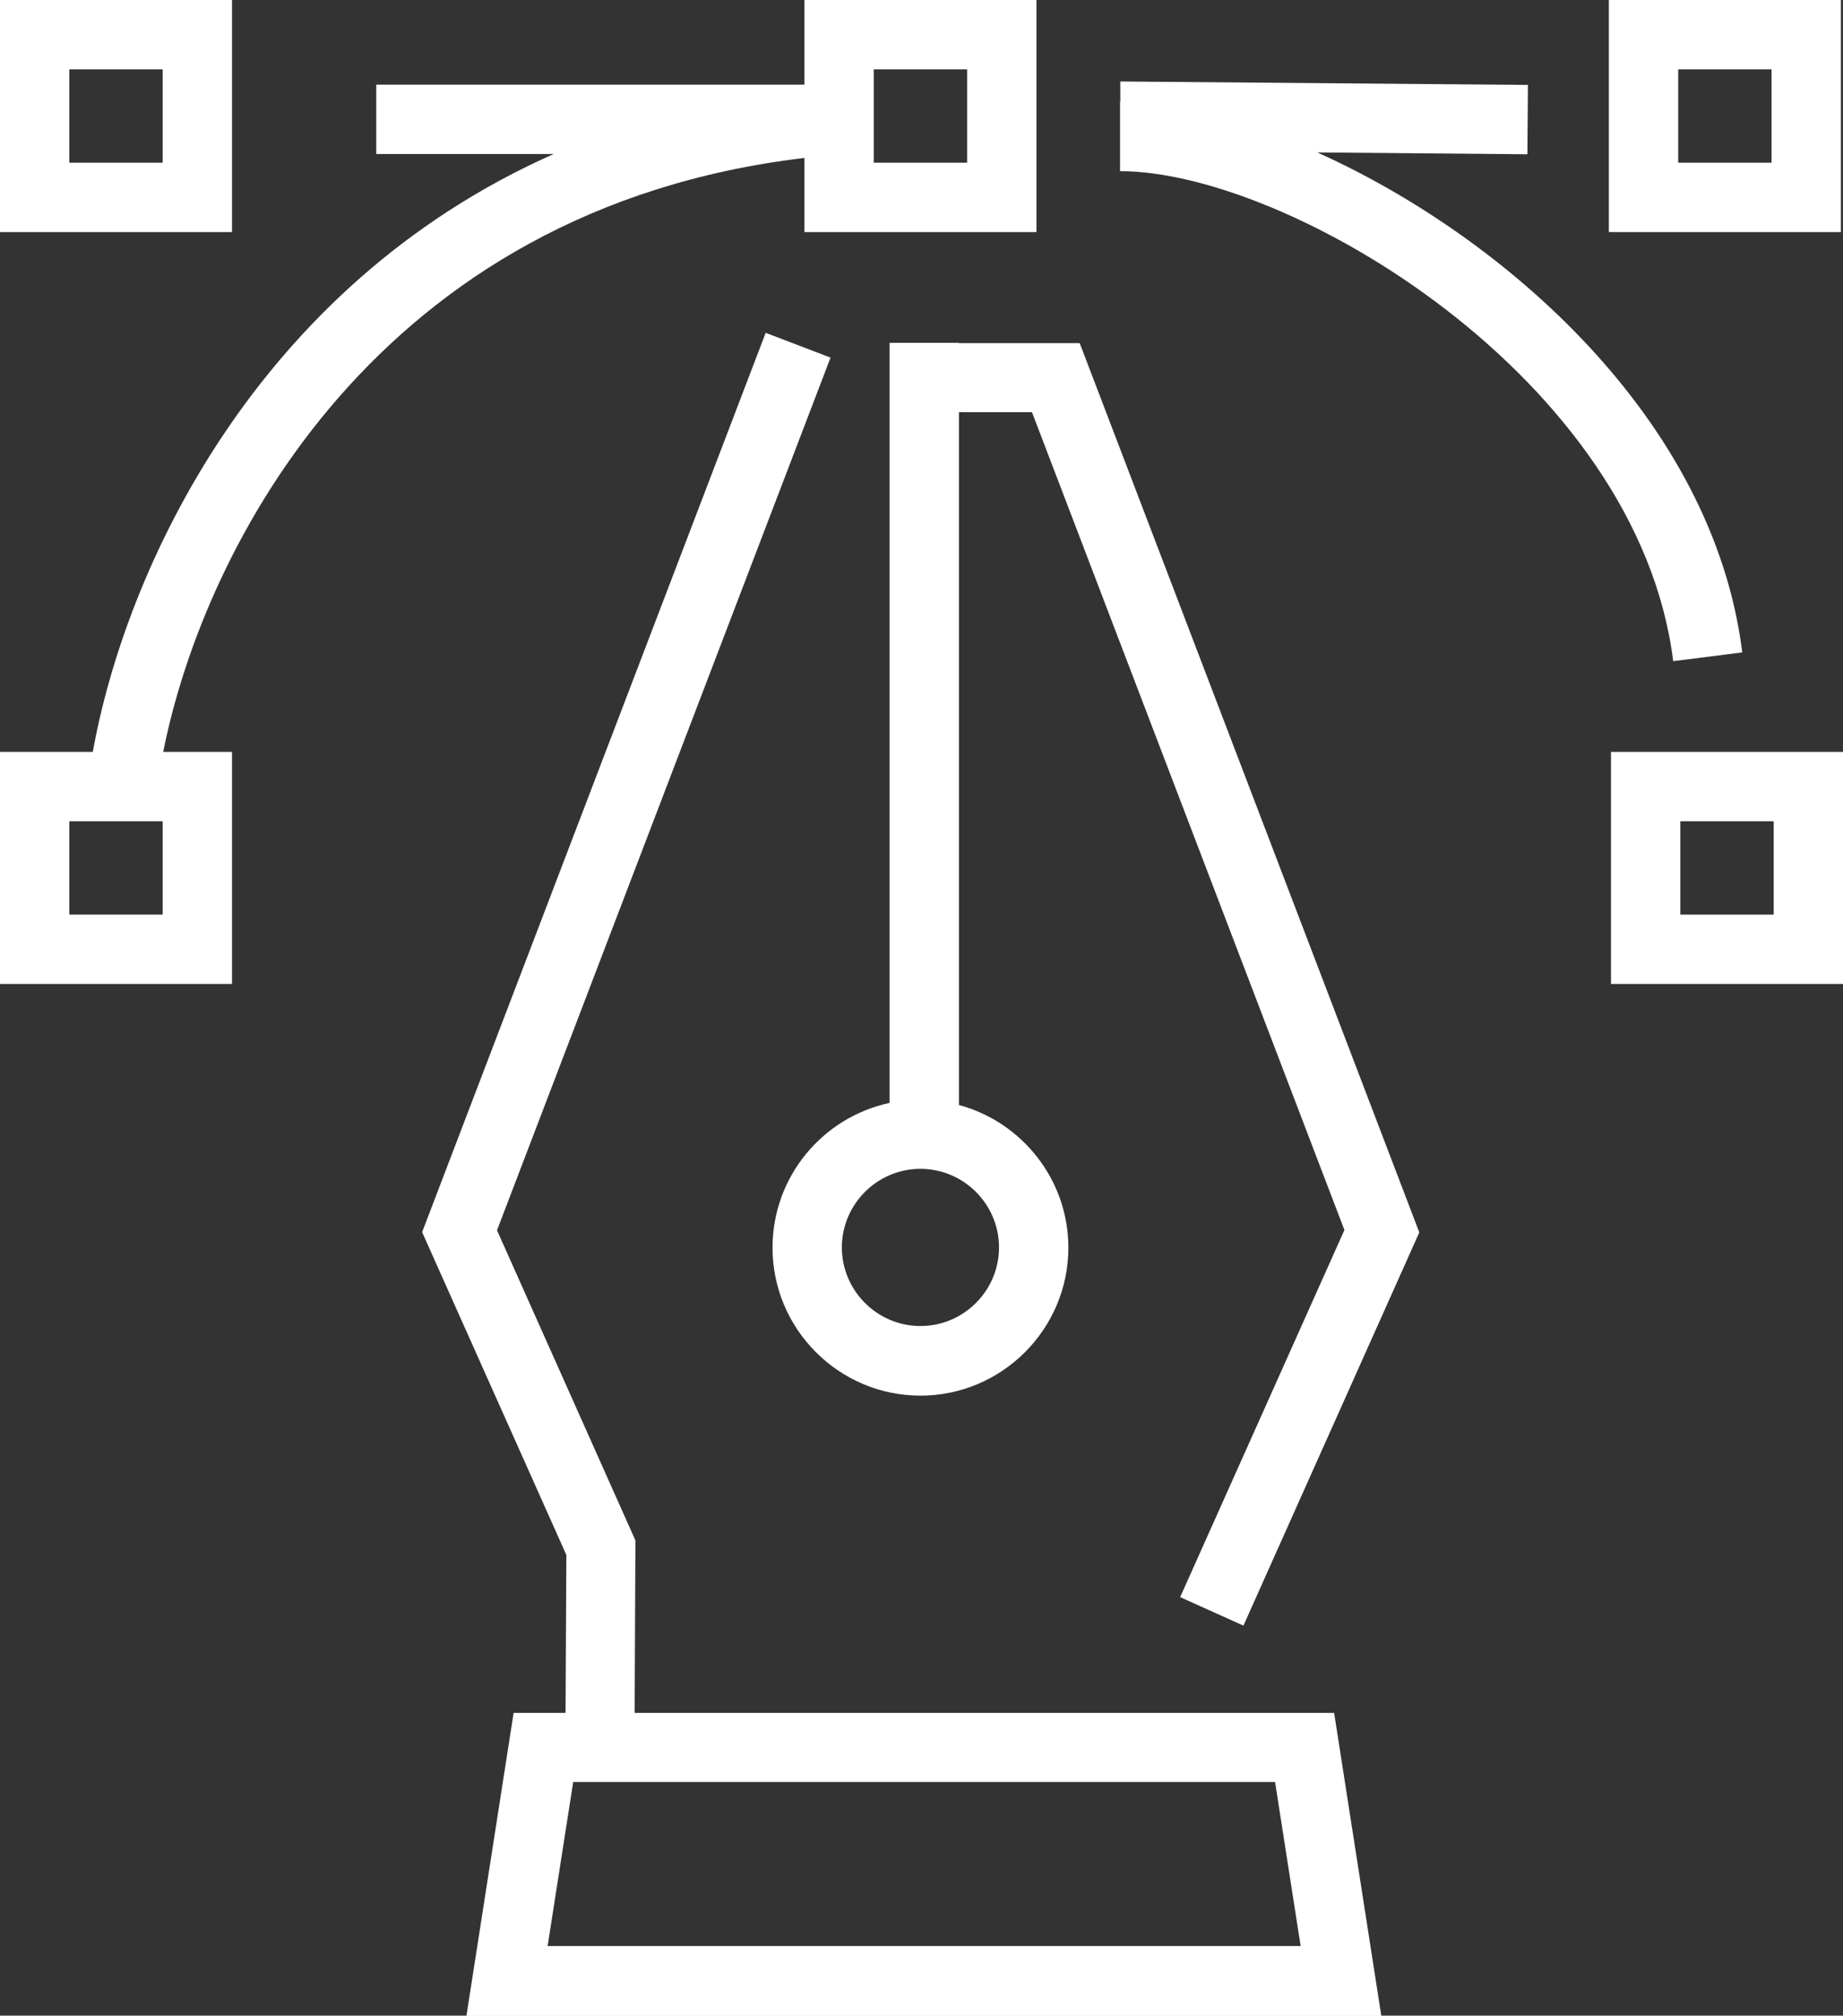
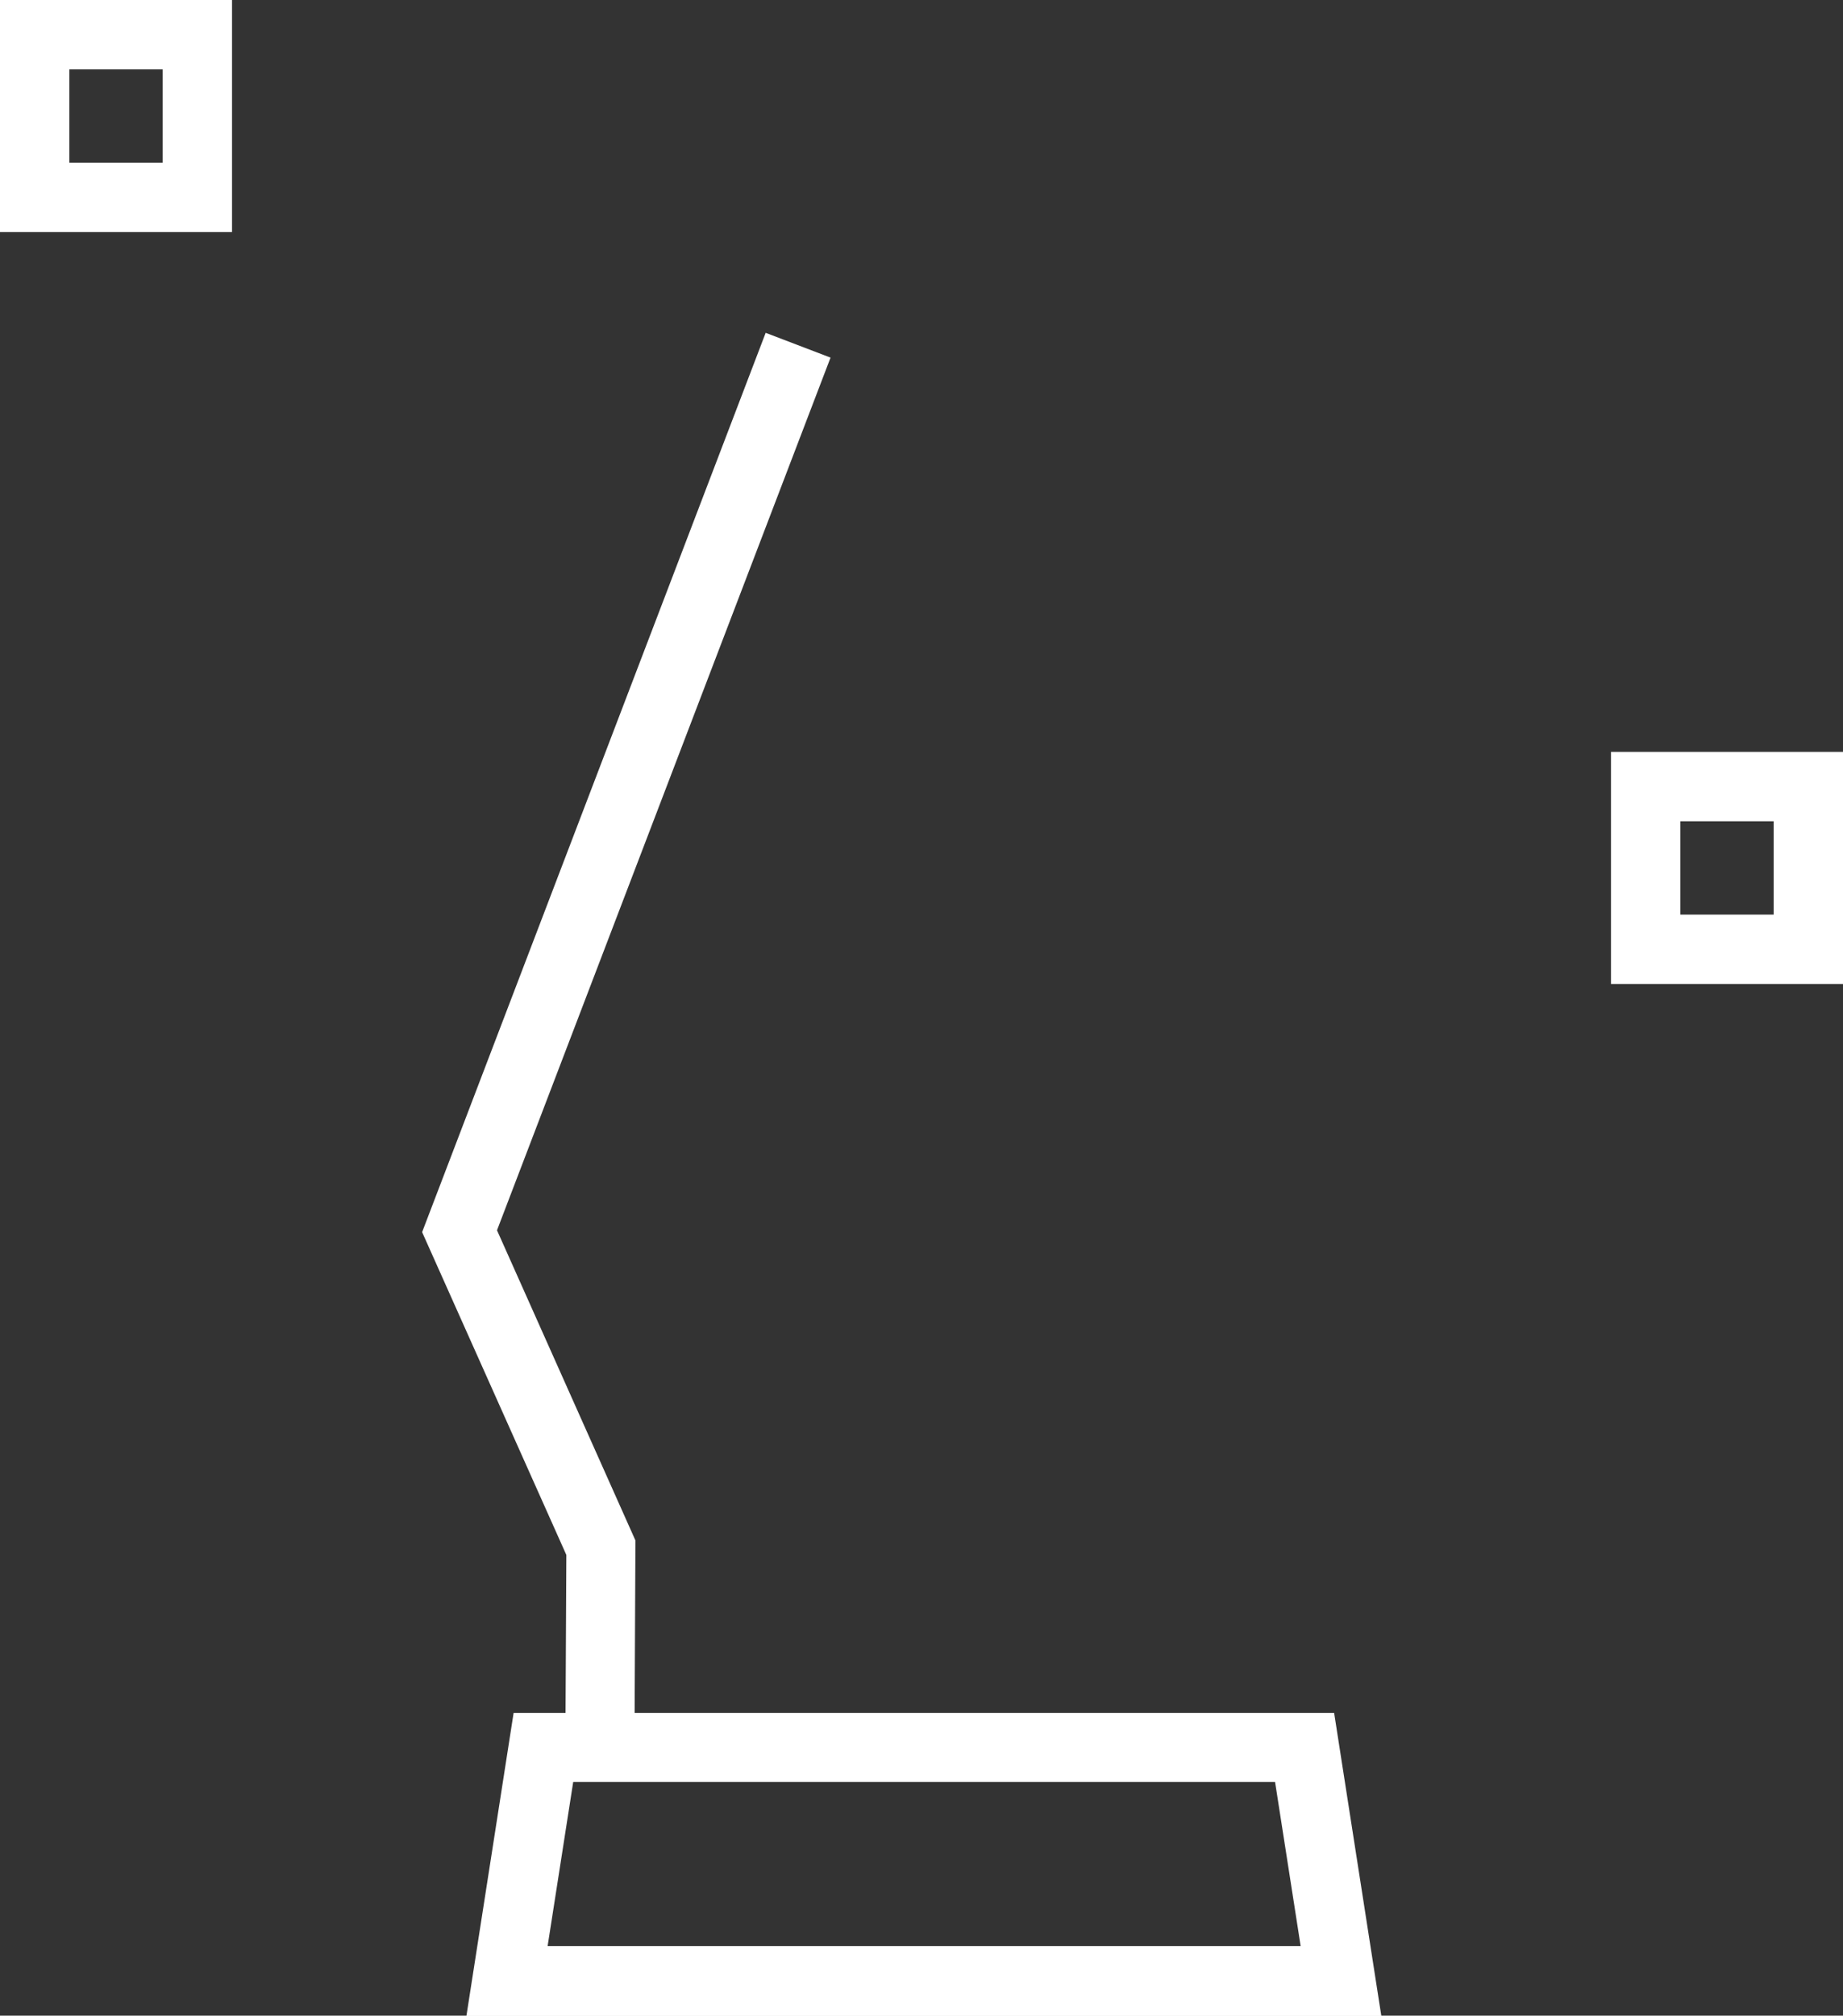
<svg xmlns="http://www.w3.org/2000/svg" id="Layer_2" data-name="Layer 2" viewBox="0 0 69.9 76.43">
  <rect x="0" y="0" width="69.9" height="76.43" fill="#333333" stroke="none" />
  <defs>
    <style>
      .cls-1 {
        fill: #fff;
      }

      .cls-2 {
        clip-path: url(#clippath-1);
      }

      .cls-3 {
        clip-path: url(#clippath);
      }

      .cls-4 {
        fill: none;
      }
    </style>
    <clipPath id="clippath">
-       <rect class="cls-4" x="0" width="69.9" height="76.43" />
-     </clipPath>
+       </clipPath>
    <clipPath id="clippath-1">
      <rect class="cls-4" x="0" width="69.9" height="76.43" />
    </clipPath>
  </defs>
  <g id="Layer_1-2" data-name="Layer 1">
    <path class="cls-1" d="m24.07,67.57h24.29l.97,6.22h-28.56l.97-6.22h2.33s0,0,0,0Zm-8.06-20.85l5.47,12.24-.03,5.99h-1.97l-1.79,11.49h34.7l-1.79-11.49h-26.53l.03-6.54-5.25-11.76L31.5,13.56l-2.46-.94-13.03,34.1Z" />
    <g class="cls-3">
      <path class="cls-1" d="m37.89,47.3c0,1.64-1.34,2.98-2.98,2.98s-2.98-1.34-2.98-2.98,1.34-2.98,2.98-2.98,2.98,1.34,2.98,2.98m-1.52-34.3h-2.63v28.82c-2.53.54-4.44,2.79-4.44,5.49,0,3.09,2.52,5.61,5.61,5.61s5.61-2.52,5.61-5.61c0-2.59-1.77-4.77-4.15-5.41V15.63h2.77l11.85,31.01-6.23,13.92,2.4,1.08,6.67-14.91-12.88-33.72h-4.59Z" />
    </g>
-     <path class="cls-1" d="m63.65,2.63h3.54v3.54h-3.54v-3.54Zm-2.63,6.17h8.8V0h-8.8v8.8Z" />
    <path class="cls-1" d="m63.73,31.14h3.54v3.54h-3.54v-3.54Zm-2.63,6.17h8.8v-8.8h-8.8v8.8Z" />
    <path class="cls-1" d="m2.63,2.63h3.54v3.54h-3.54v-3.54ZM0,8.8h8.8V0H0v8.8Z" />
    <g class="cls-2">
-       <path class="cls-1" d="m6.17,34.68h-3.54v-3.54h3.54v3.54ZM33.14,2.63h3.54v3.54h-3.54v-3.54Zm-2.63,3.35v2.82h8.8V0h-8.8v3.21H14.27v2.63h6.73C9.66,10.87,4.75,21.65,3.52,28.51H0v8.8h8.8v-8.8h-2.61c1.55-7.8,8.15-20.6,24.31-22.52" />
-       <path class="cls-1" d="m66.08,24.74c-1.1-8.83-9.02-15.77-16.12-18.96l7.97.07.02-2.63-15.46-.13v.77h-.01v1.86s0,0,0,0v.77c6.39,0,19.64,7.85,20.98,18.58l2.61-.33Z" />
-     </g>
+       </g>
  </g>
</svg>